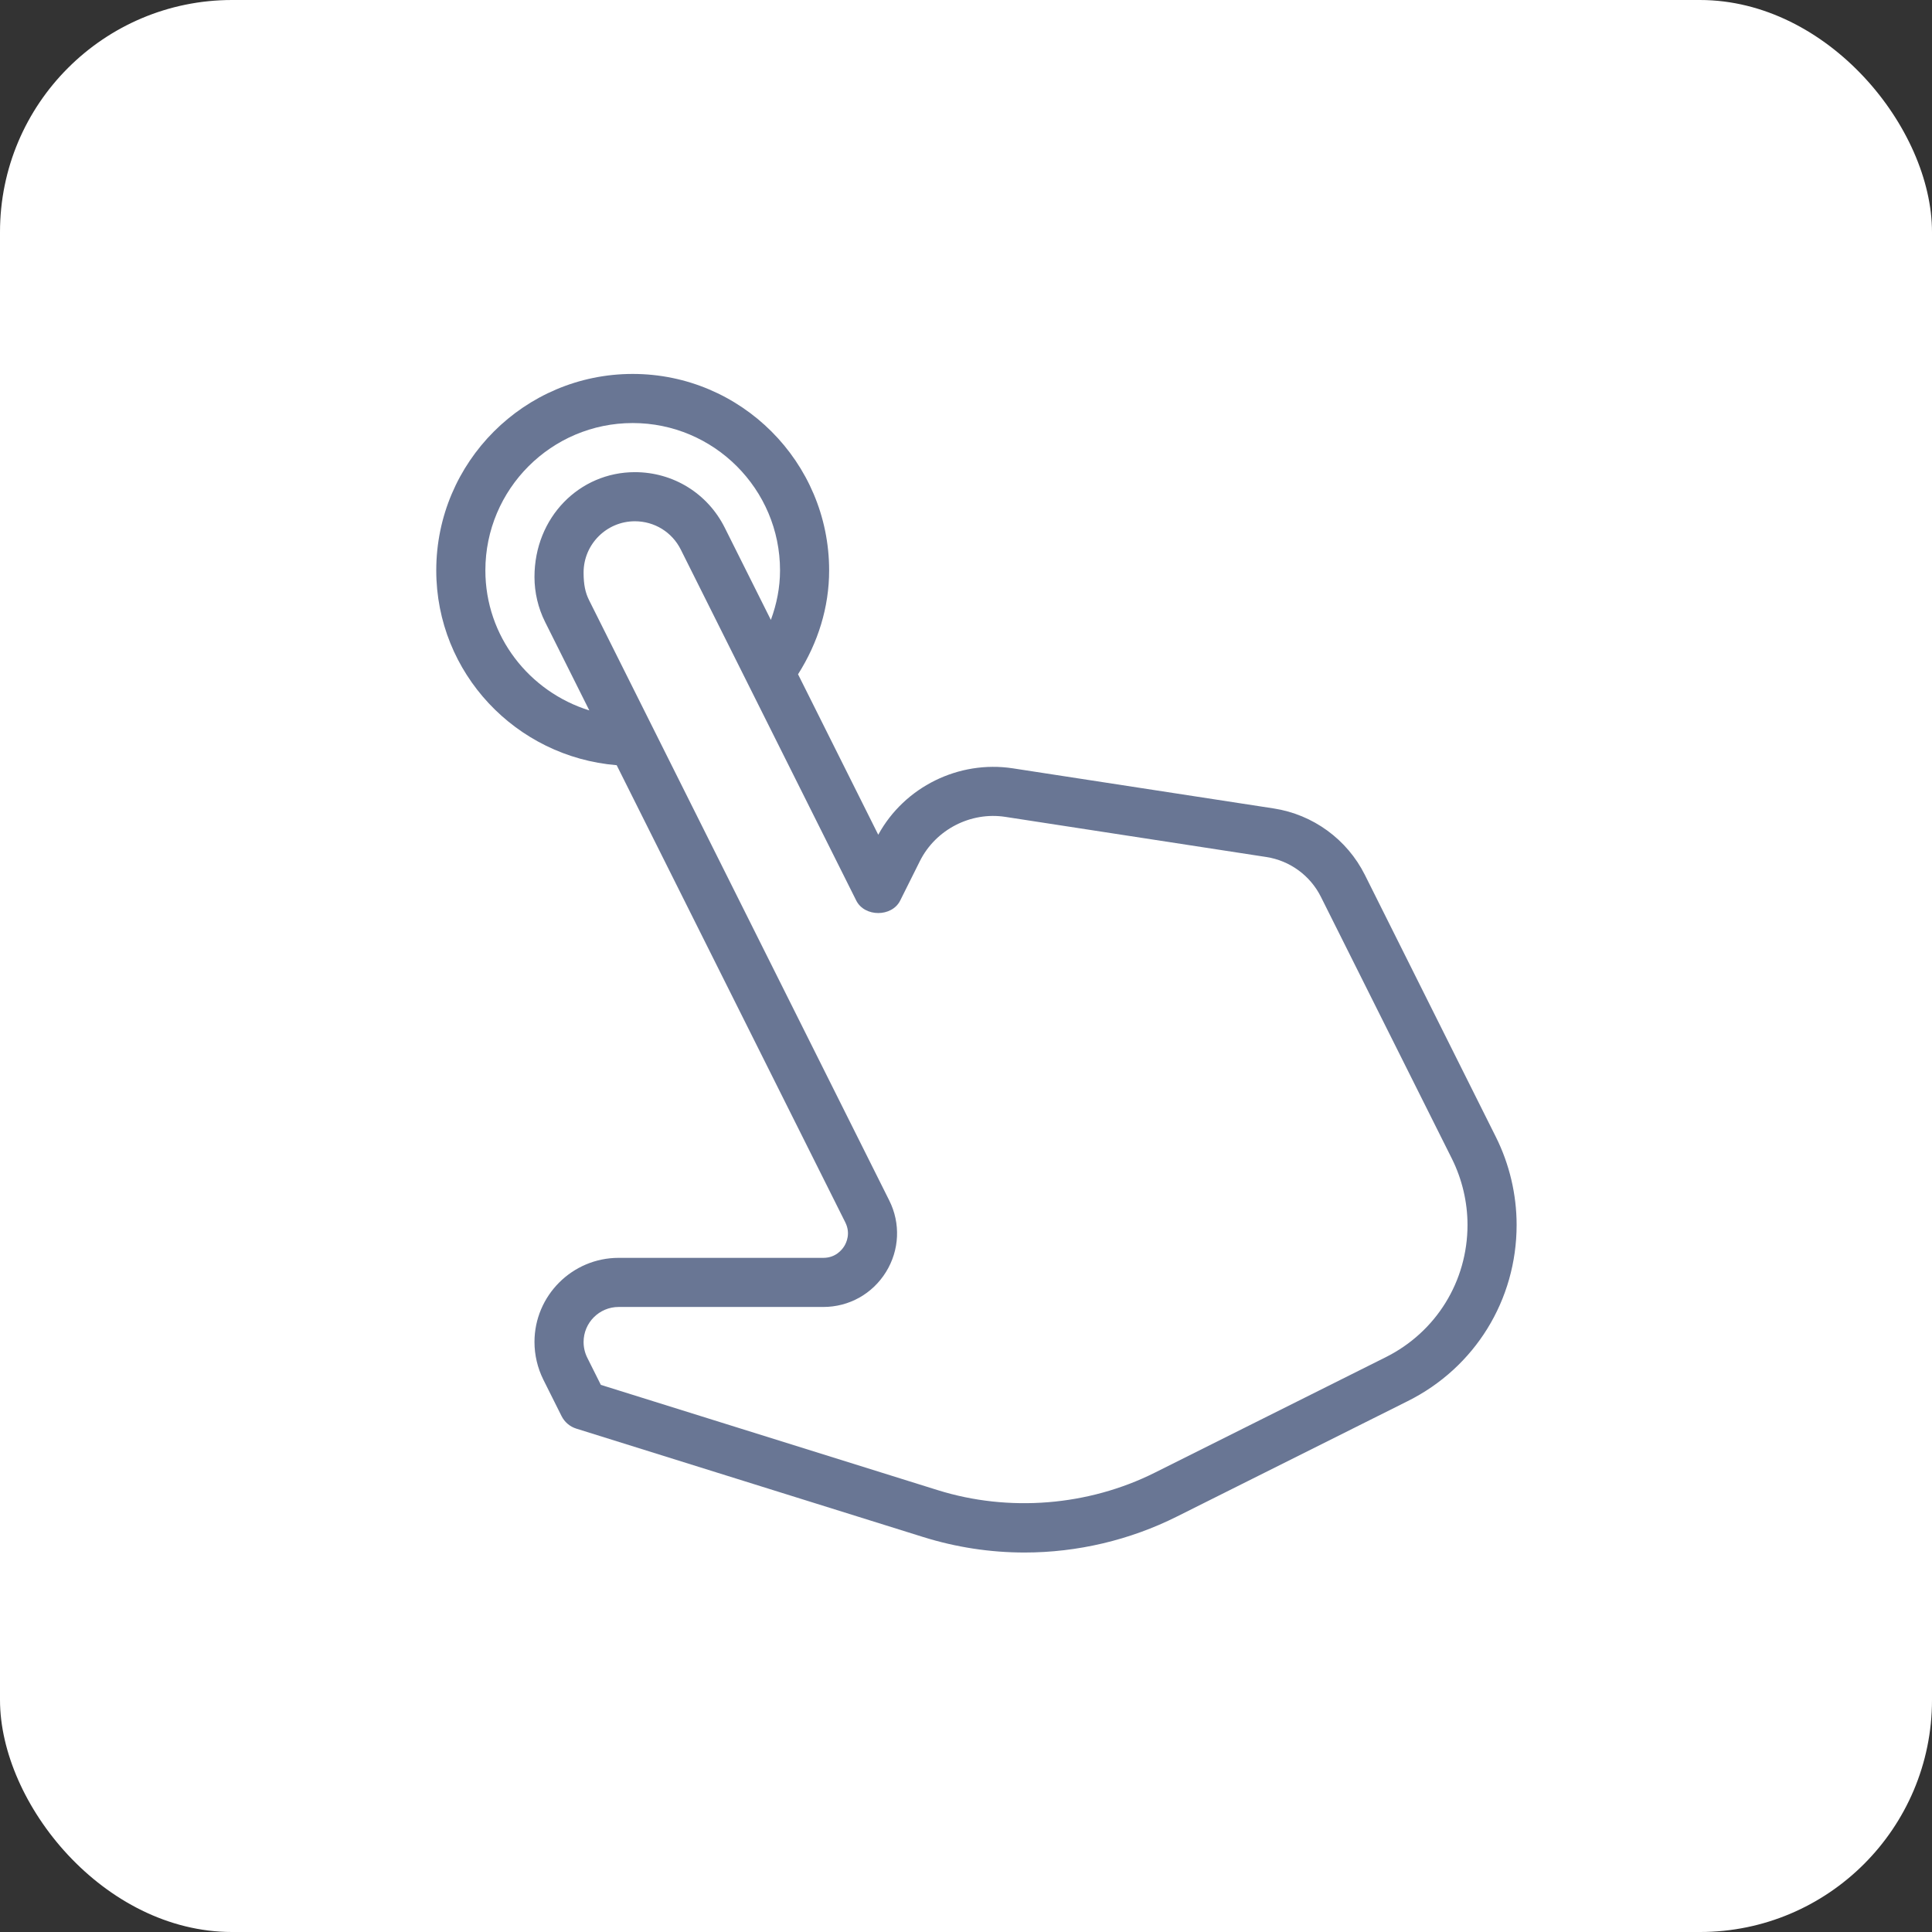
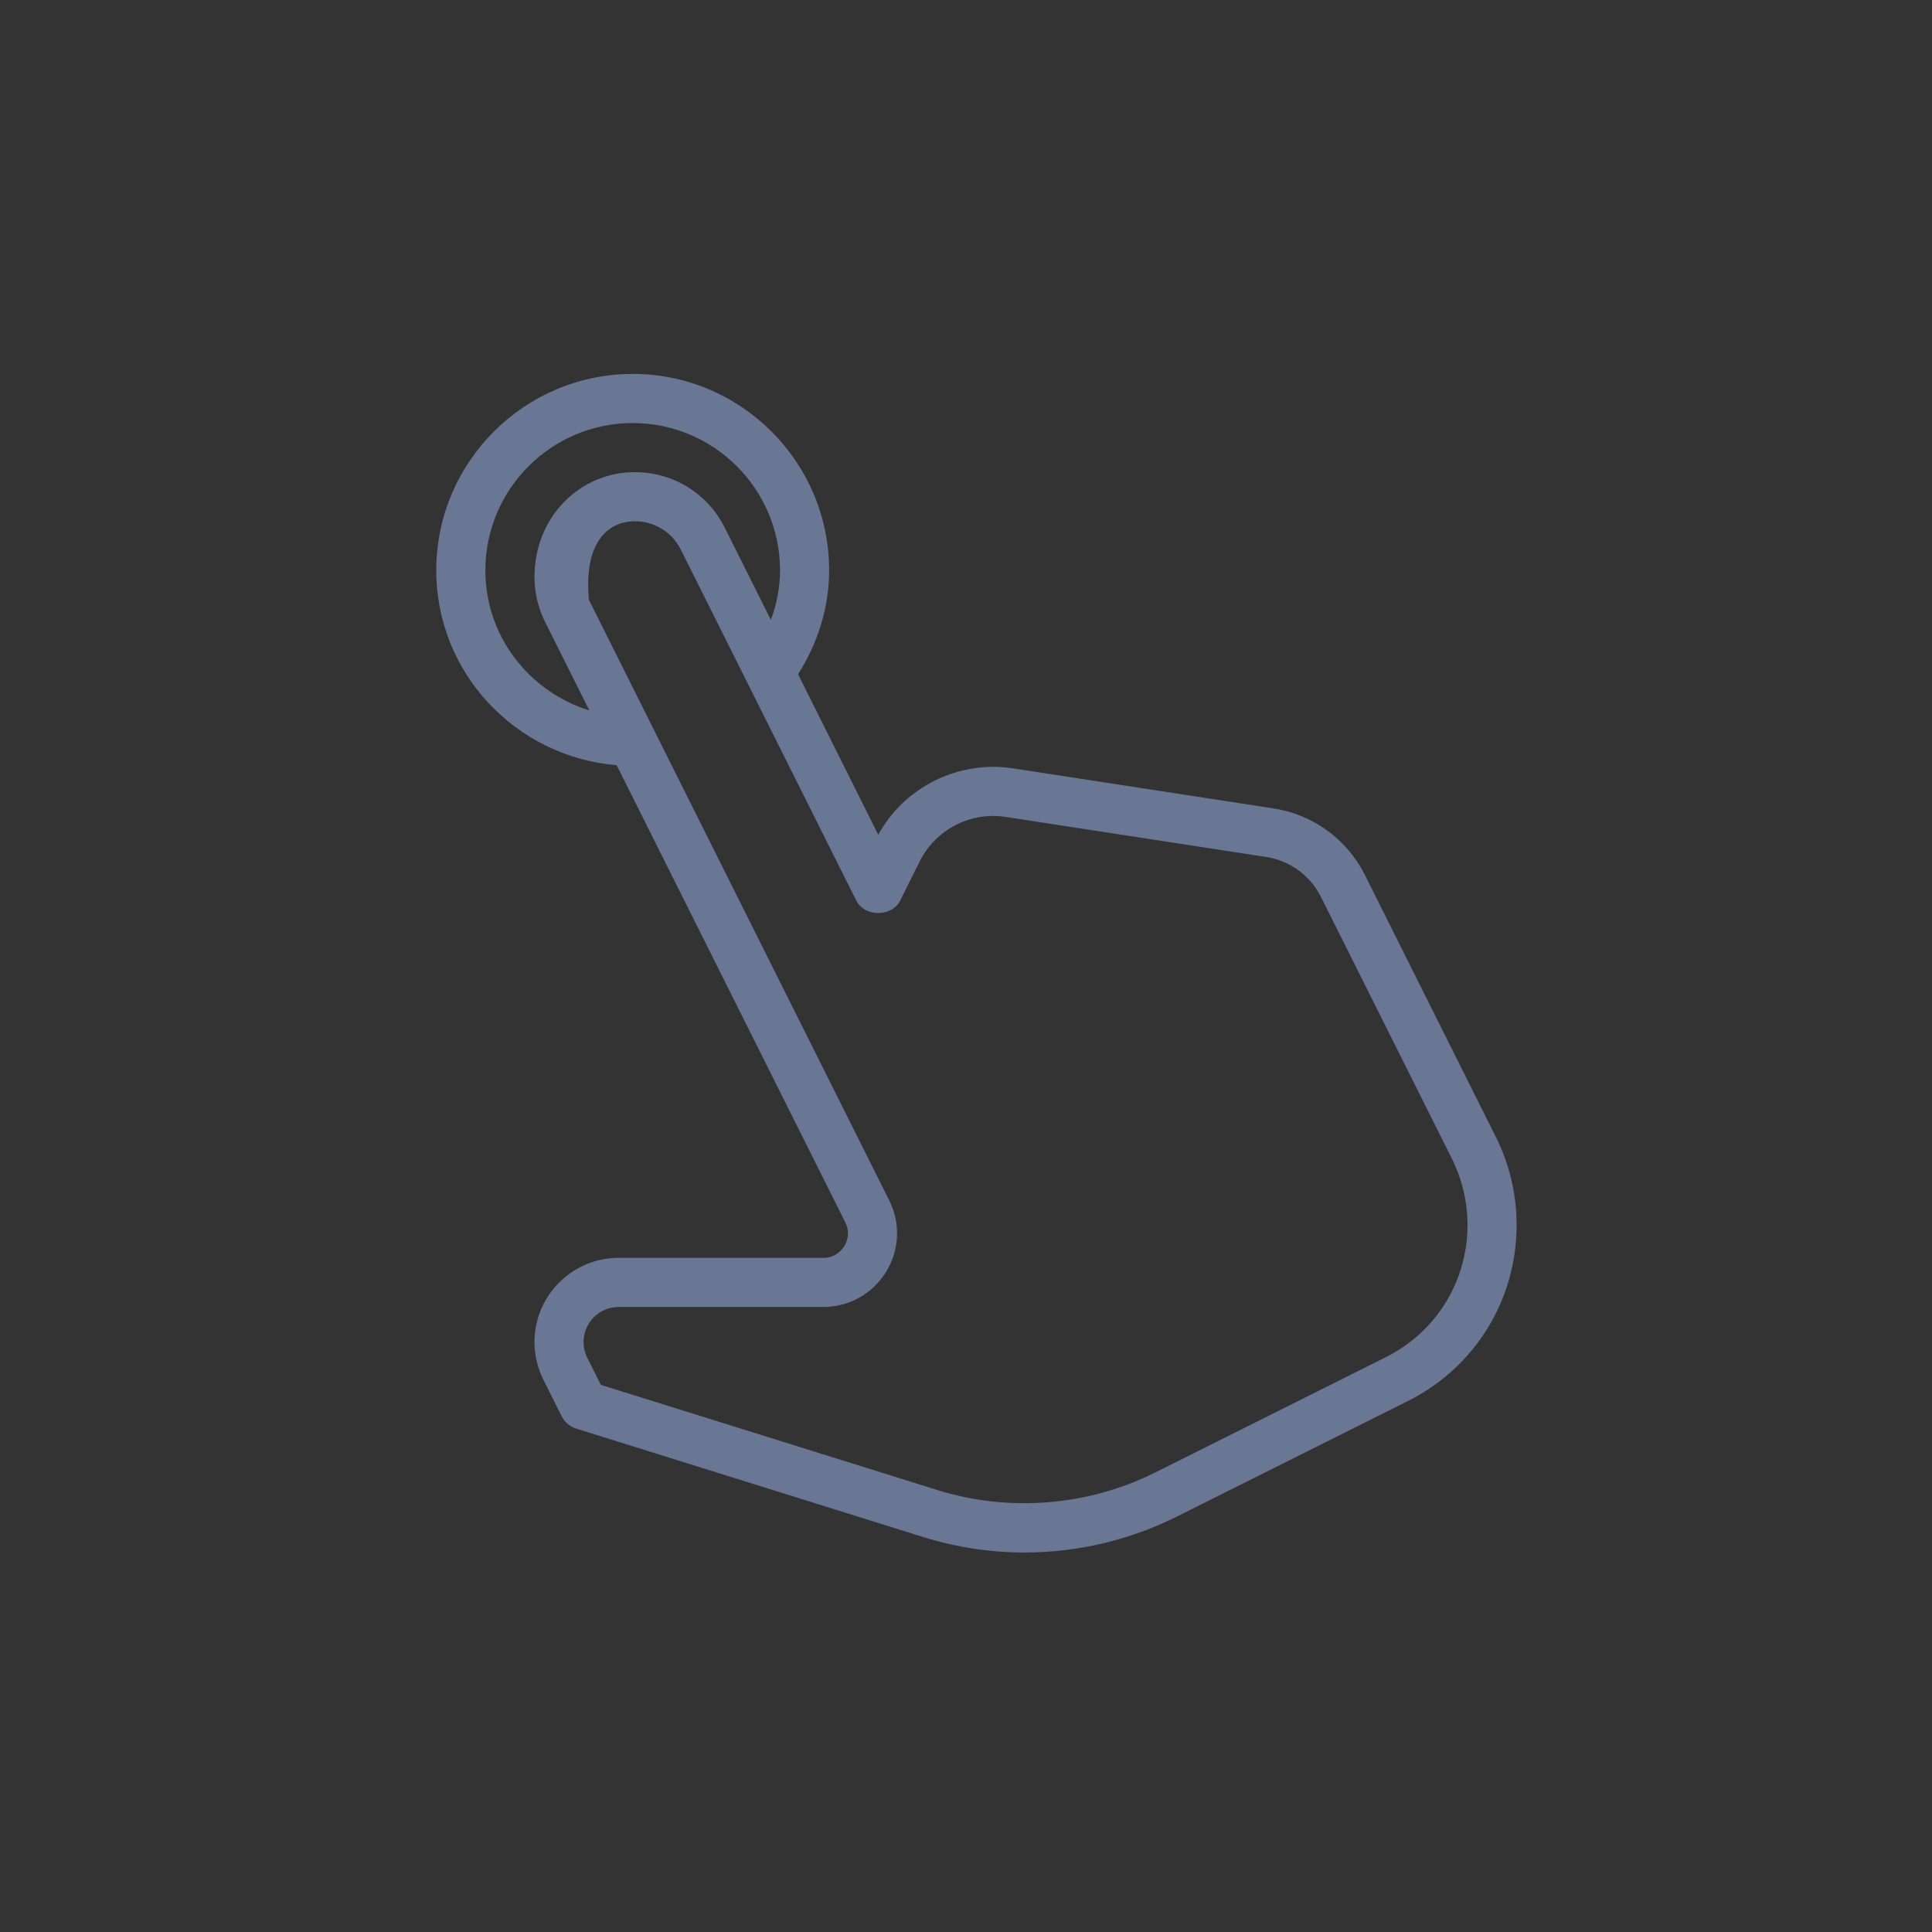
<svg xmlns="http://www.w3.org/2000/svg" width="31" height="31" viewBox="0 0 31 31" fill="none">
  <rect x="0" y="0" width="31" height="31" fill="#333333" stroke="none" />
-   <rect width="31" height="31" rx="3.724" fill="white" />
-   <path d="M24.001 18.241L21.9 14.038C21.615 13.468 21.068 13.069 20.438 12.972L16.25 12.328H16.25C15.383 12.196 14.512 12.626 14.092 13.394L12.805 10.819C13.126 10.313 13.304 9.744 13.304 9.152C13.304 7.414 11.89 6 10.152 6C8.414 6 7 7.414 7 9.152C7 10.802 8.279 12.145 9.895 12.278L13.563 19.613C13.652 19.79 13.581 19.94 13.546 19.996C13.511 20.052 13.409 20.183 13.21 20.183H9.926C9.182 20.183 8.576 20.789 8.576 21.533C8.576 21.741 8.625 21.95 8.718 22.137L9.011 22.723C9.06 22.819 9.144 22.891 9.247 22.923L14.812 24.662C15.339 24.827 15.888 24.911 16.441 24.911C17.285 24.911 18.13 24.712 18.884 24.334L22.587 22.482C23.666 21.944 24.335 20.86 24.335 19.654C24.335 19.167 24.22 18.678 24.001 18.241ZM7.788 9.152C7.788 7.848 8.848 6.788 10.152 6.788C11.455 6.788 12.516 7.848 12.516 9.152C12.516 9.425 12.463 9.692 12.369 9.947L11.629 8.467C11.354 7.917 10.802 7.576 10.187 7.576C9.299 7.576 8.576 8.299 8.576 9.258C8.576 9.508 8.635 9.757 8.746 9.979L9.456 11.399C8.493 11.1 7.788 10.211 7.788 9.152ZM22.235 21.777L18.531 23.629C17.463 24.164 16.188 24.267 15.046 23.91L9.641 22.221L9.423 21.785C9.384 21.707 9.364 21.62 9.364 21.533C9.364 21.223 9.616 20.971 9.926 20.971H13.21C13.623 20.971 13.999 20.761 14.216 20.41C14.433 20.06 14.453 19.629 14.268 19.261L9.45 9.626C9.394 9.513 9.364 9.386 9.364 9.187C9.364 8.733 9.733 8.364 10.187 8.364C10.501 8.364 10.784 8.538 10.924 8.819L13.739 14.45C13.873 14.717 14.311 14.717 14.444 14.45L14.761 13.815C15.015 13.309 15.576 13.022 16.13 13.107L20.318 13.751C20.696 13.809 21.024 14.048 21.195 14.391L23.297 18.593C23.46 18.921 23.547 19.288 23.547 19.654C23.547 20.559 23.044 21.373 22.235 21.777Z" fill="#697694" />
+   <path d="M24.001 18.241L21.9 14.038C21.615 13.468 21.068 13.069 20.438 12.972L16.25 12.328H16.25C15.383 12.196 14.512 12.626 14.092 13.394L12.805 10.819C13.126 10.313 13.304 9.744 13.304 9.152C13.304 7.414 11.89 6 10.152 6C8.414 6 7 7.414 7 9.152C7 10.802 8.279 12.145 9.895 12.278L13.563 19.613C13.652 19.79 13.581 19.94 13.546 19.996C13.511 20.052 13.409 20.183 13.21 20.183H9.926C9.182 20.183 8.576 20.789 8.576 21.533C8.576 21.741 8.625 21.95 8.718 22.137L9.011 22.723C9.06 22.819 9.144 22.891 9.247 22.923L14.812 24.662C15.339 24.827 15.888 24.911 16.441 24.911C17.285 24.911 18.13 24.712 18.884 24.334L22.587 22.482C23.666 21.944 24.335 20.86 24.335 19.654C24.335 19.167 24.22 18.678 24.001 18.241ZM7.788 9.152C7.788 7.848 8.848 6.788 10.152 6.788C11.455 6.788 12.516 7.848 12.516 9.152C12.516 9.425 12.463 9.692 12.369 9.947L11.629 8.467C11.354 7.917 10.802 7.576 10.187 7.576C9.299 7.576 8.576 8.299 8.576 9.258C8.576 9.508 8.635 9.757 8.746 9.979L9.456 11.399C8.493 11.1 7.788 10.211 7.788 9.152ZM22.235 21.777L18.531 23.629C17.463 24.164 16.188 24.267 15.046 23.91L9.641 22.221L9.423 21.785C9.384 21.707 9.364 21.62 9.364 21.533C9.364 21.223 9.616 20.971 9.926 20.971H13.21C13.623 20.971 13.999 20.761 14.216 20.41C14.433 20.06 14.453 19.629 14.268 19.261L9.45 9.626C9.364 8.733 9.733 8.364 10.187 8.364C10.501 8.364 10.784 8.538 10.924 8.819L13.739 14.45C13.873 14.717 14.311 14.717 14.444 14.45L14.761 13.815C15.015 13.309 15.576 13.022 16.13 13.107L20.318 13.751C20.696 13.809 21.024 14.048 21.195 14.391L23.297 18.593C23.46 18.921 23.547 19.288 23.547 19.654C23.547 20.559 23.044 21.373 22.235 21.777Z" fill="#697694" />
</svg>